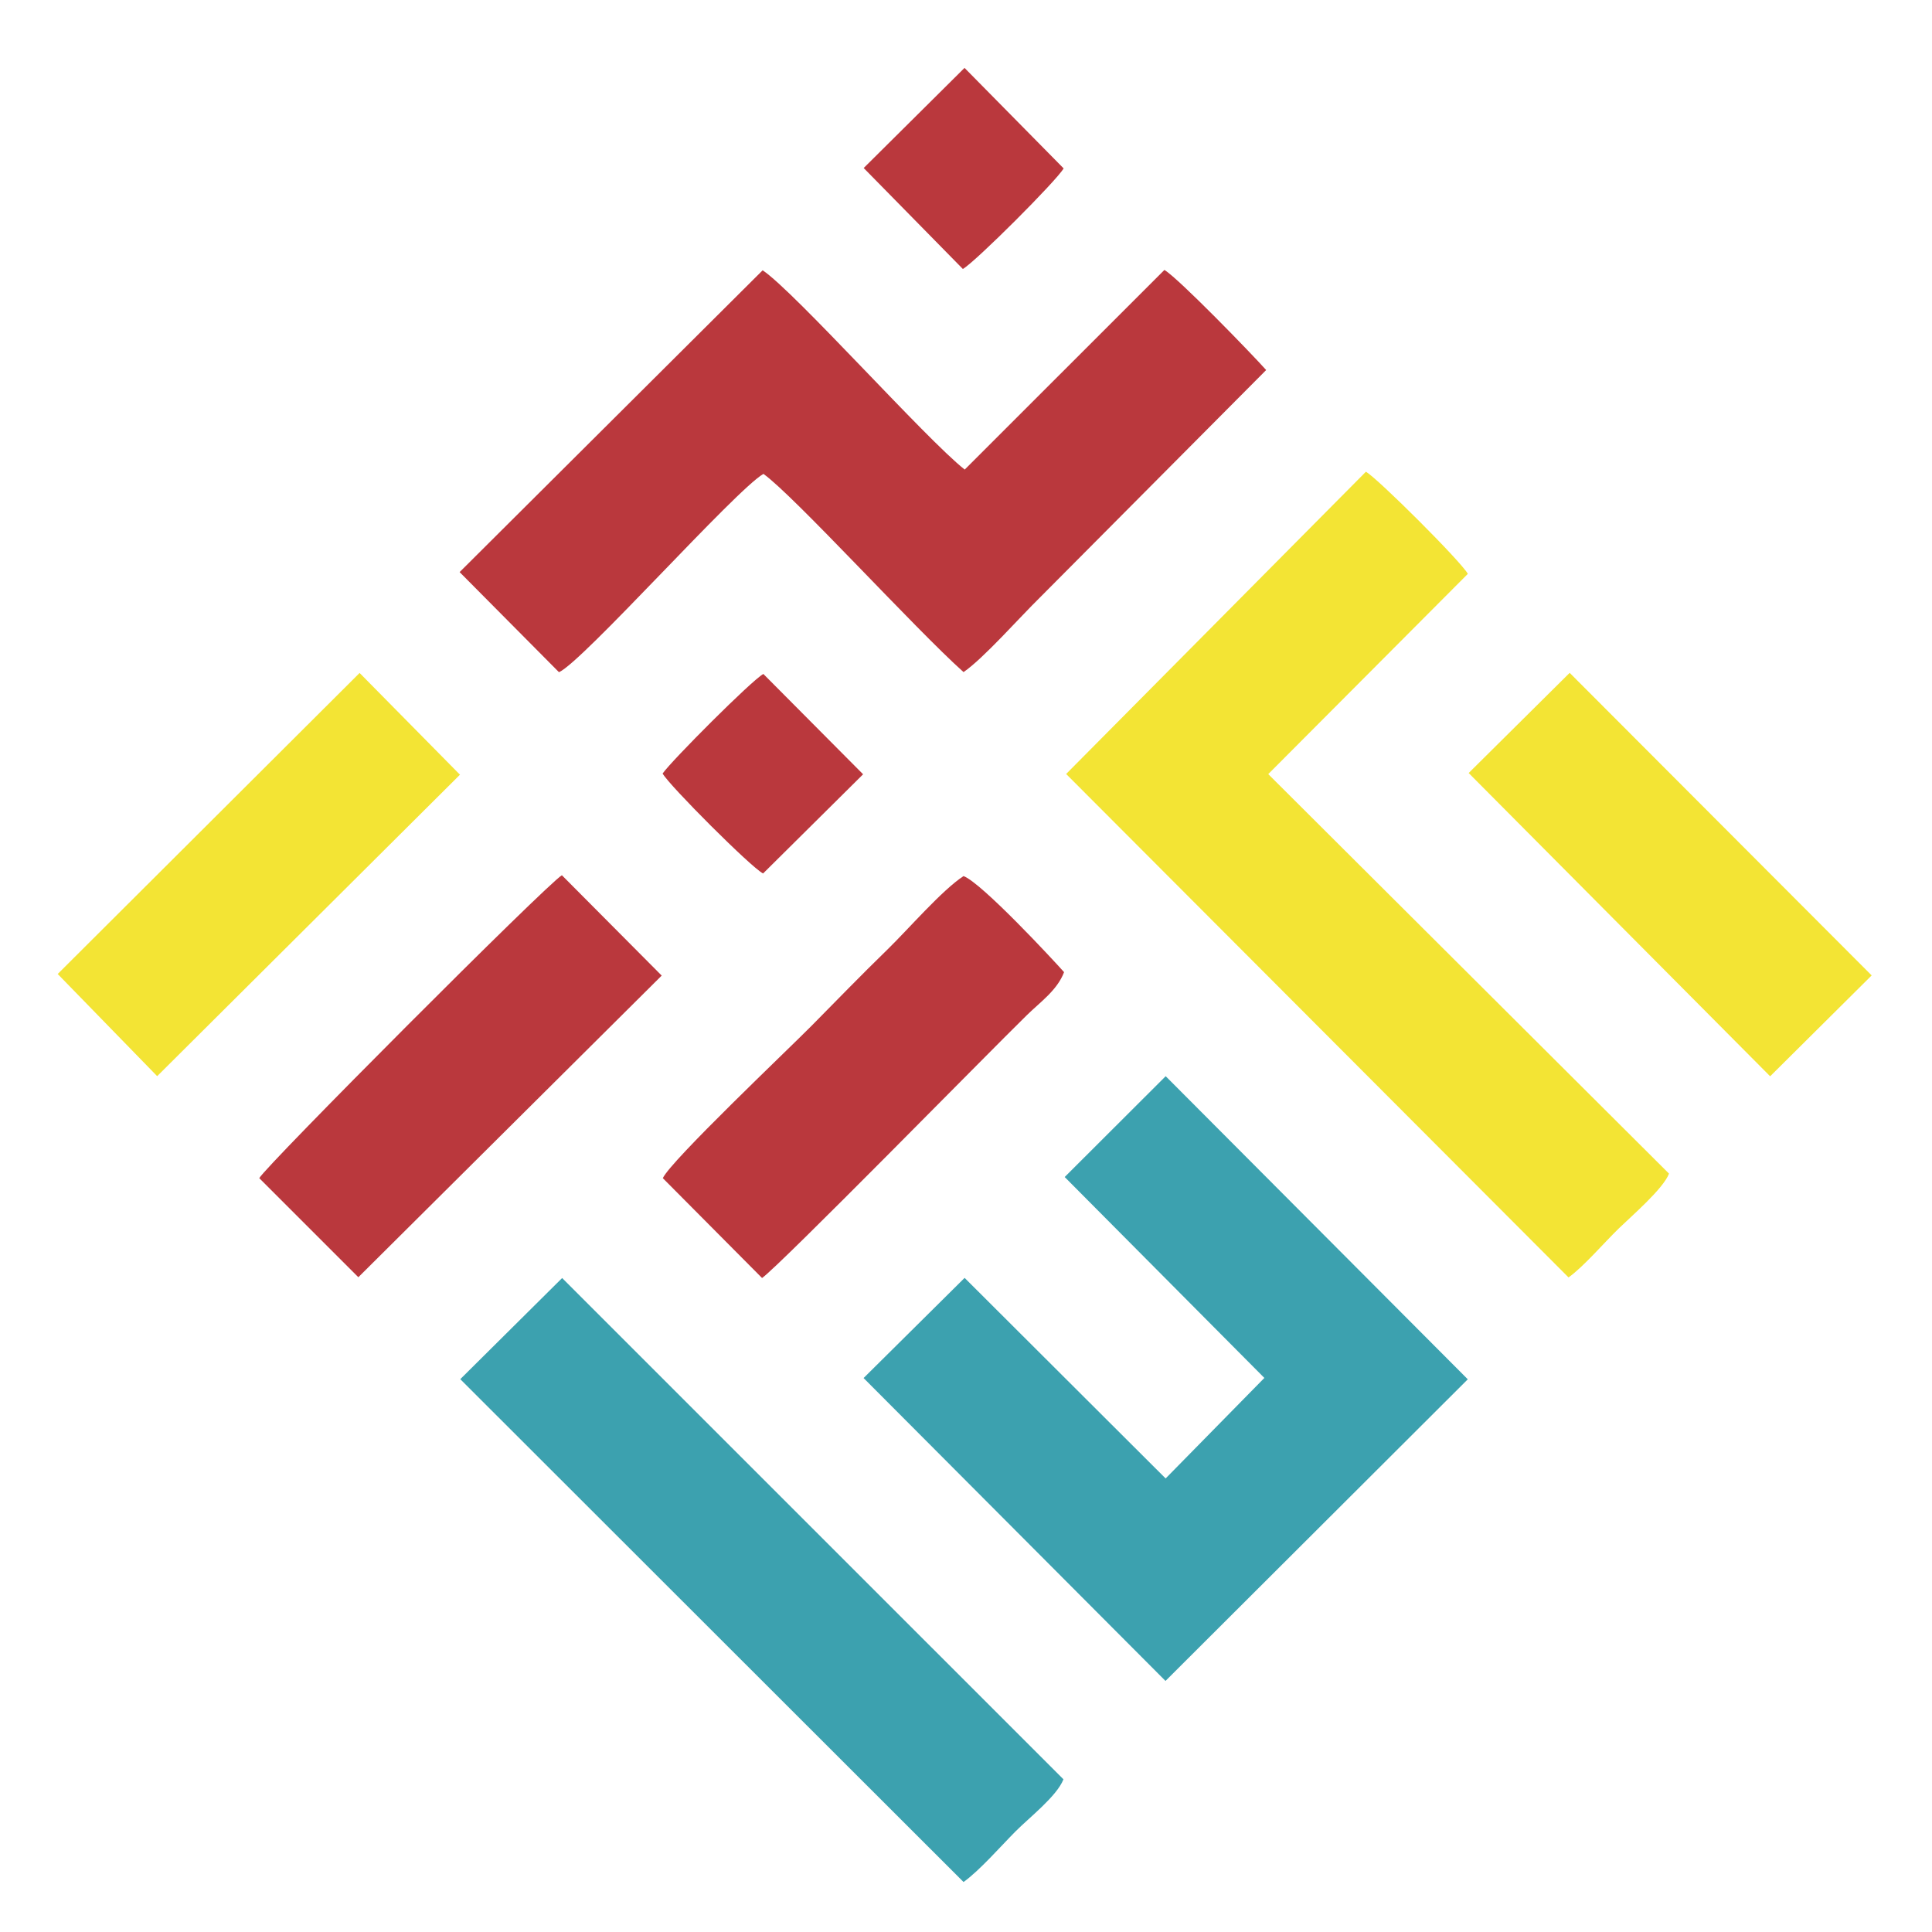
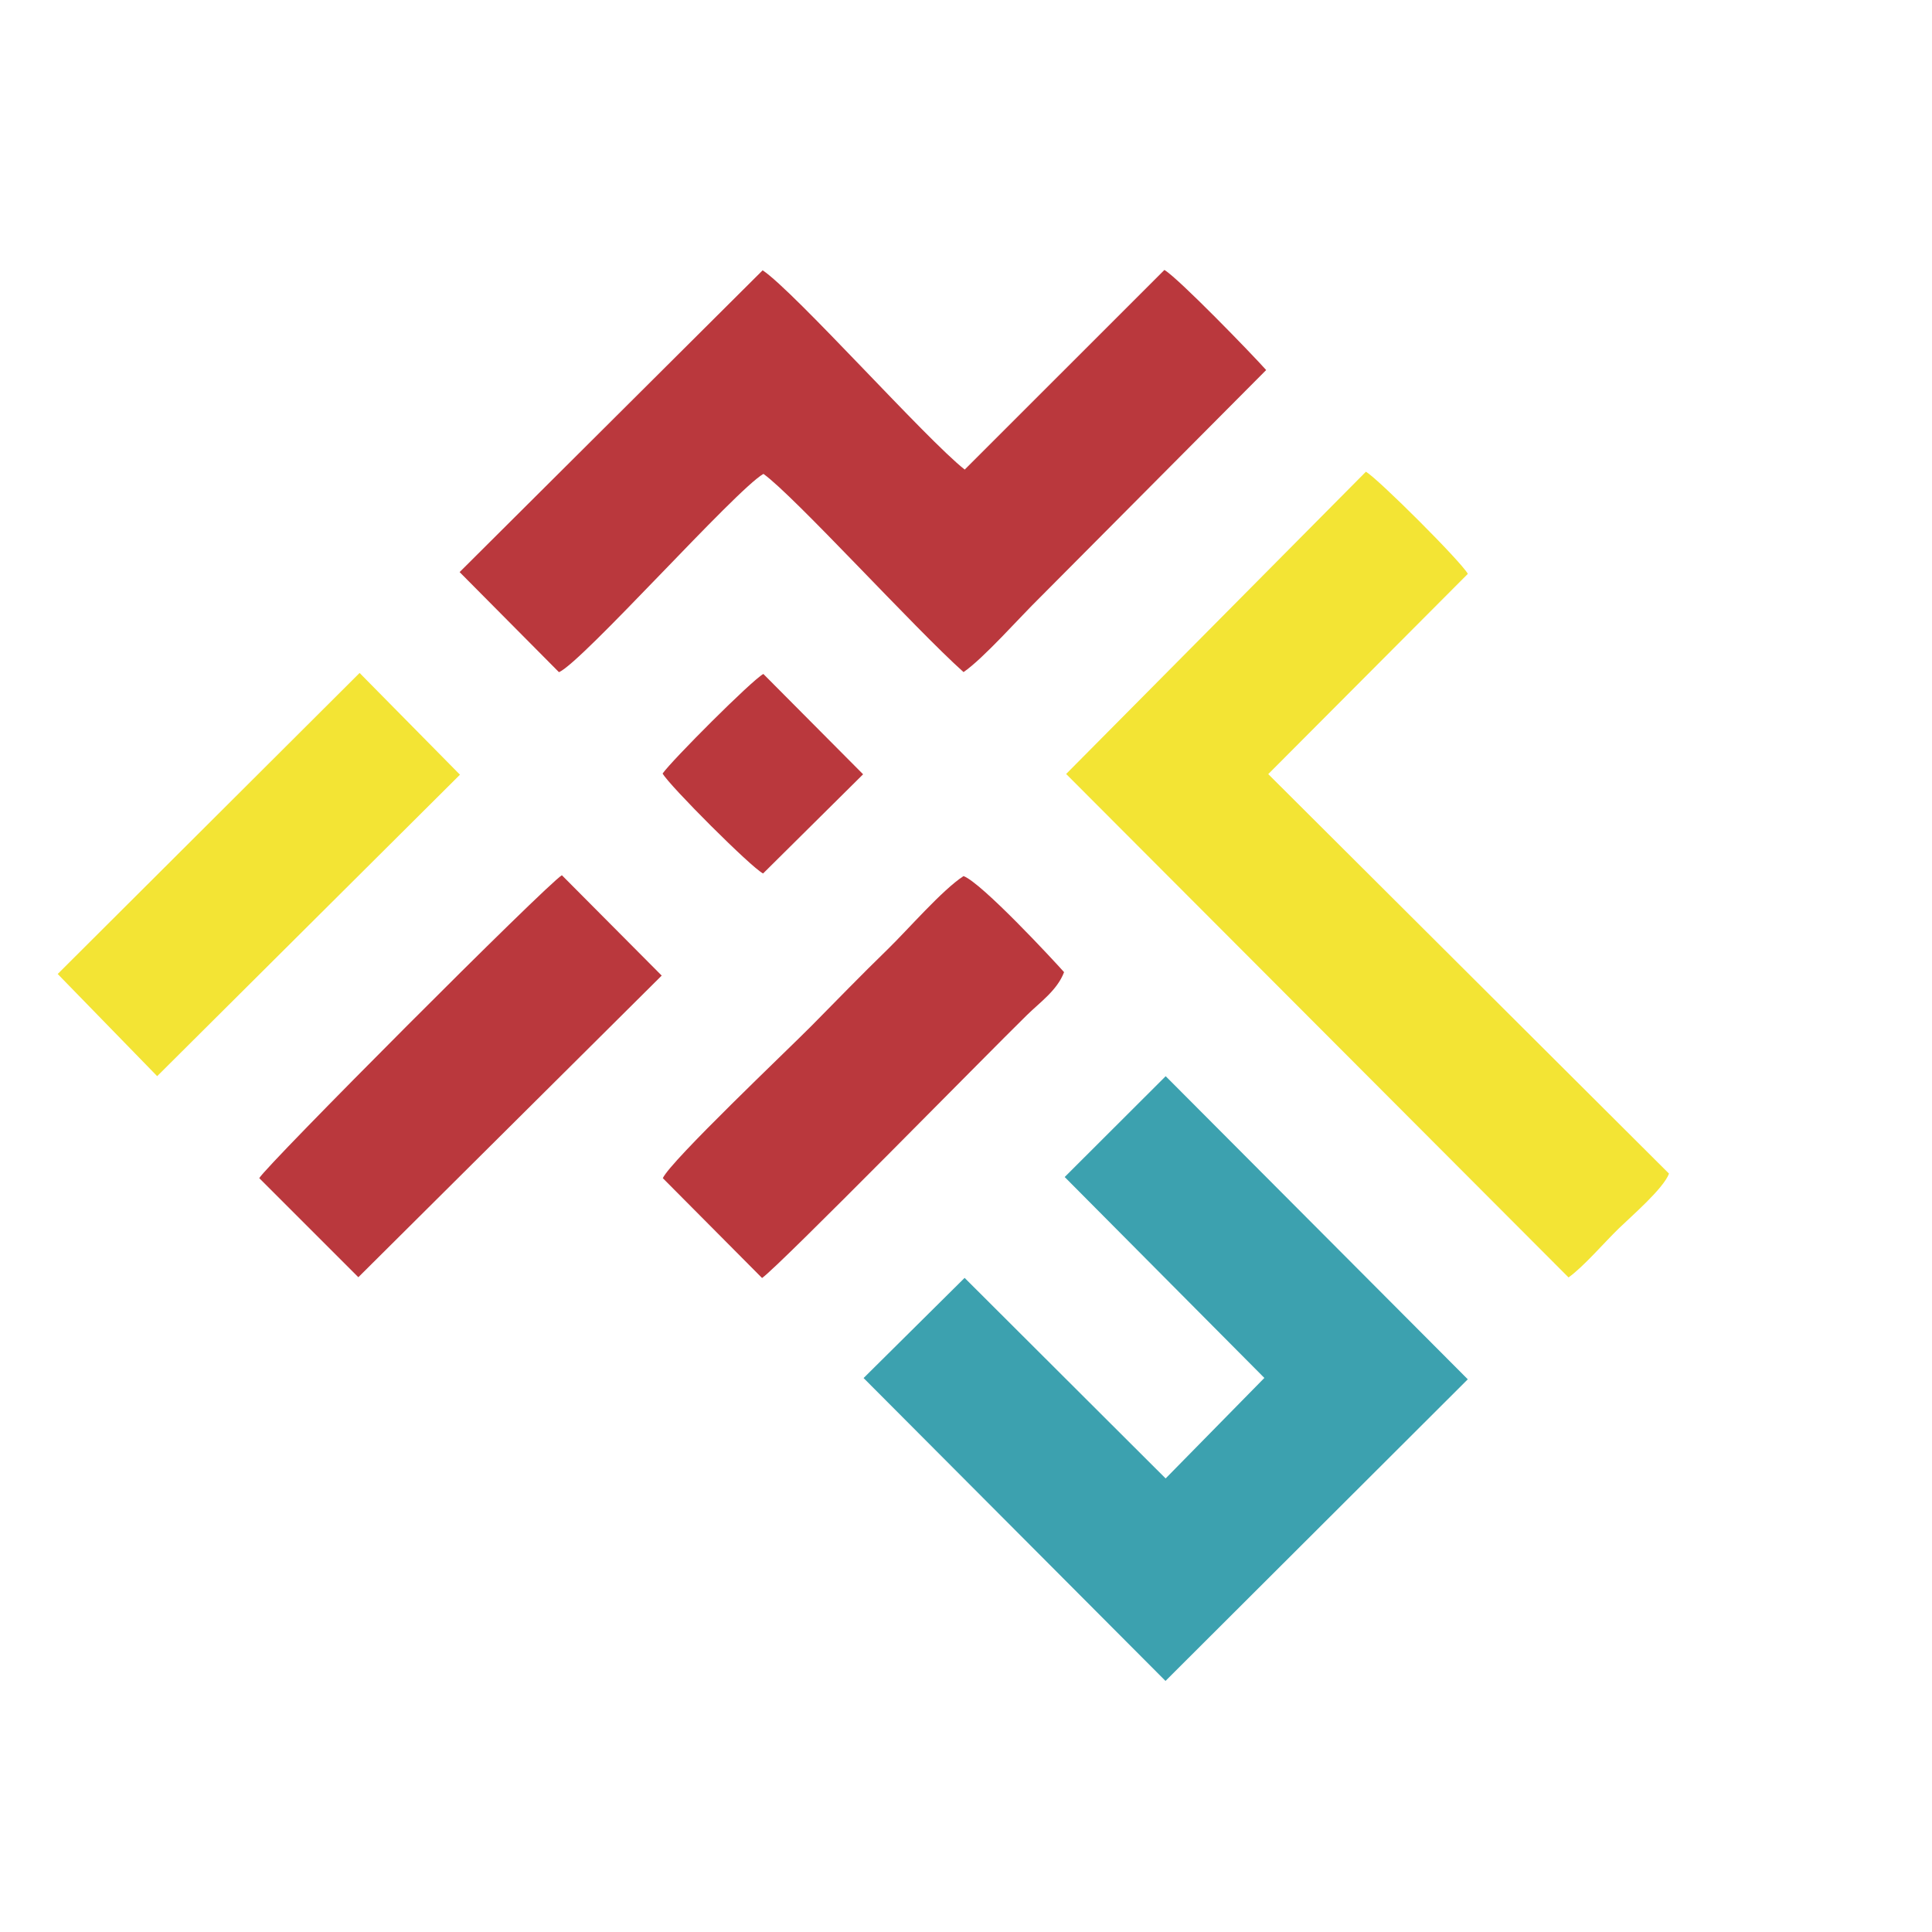
<svg xmlns="http://www.w3.org/2000/svg" viewBox="346 70 272 272" id="svg47" version="1.1">
  <defs id="defs51" />
  <g id="Layer1000">
    <path id="path2" style="fill:#f3e434;fill-rule:evenodd" d="m 496.098,178.966 70.731,70.879 c 2.107,-1.502 4.979,-4.858 7.086,-6.907 1.765,-1.716 6.253,-5.573 7.061,-7.707 l -56.423,-56.246 28.1,-28.195 c -0.975,-1.751 -12.581,-13.332 -14.348,-14.379 z" />
    <path id="path4" style="fill:#ba383d;fill-rule:evenodd" d="m 410.709,150.543 13.989,14.094 c 3.344,-1.479 24.881,-25.687 28.785,-27.919 4.329,3.1 21.363,21.829 28.171,27.904 2.795,-1.905 7.919,-7.729 10.761,-10.507 l 31.845,-32.018 c -2.032,-2.28 -12.34,-12.914 -14.326,-14.092 l -28.115,28.105 c -5.437,-4.279 -23.941,-25.043 -28.447,-28.055 z" />
    <path id="path6" style="fill:#3ca1af;fill-rule:evenodd" d="m 495.894,235.709 28.112,28.286 -13.9,14.151 -28.301,-28.236 -14.223,14.101 42.505,42.643 42.559,-42.466 -42.533,-42.673 z" />
-     <path id="path8" style="fill:#3ca1af;fill-rule:evenodd" d="m 481.654,334.963 c 2.253,-1.613 5.169,-4.959 7.309,-7.117 1.937,-1.953 5.821,-4.955 6.757,-7.341 l -70.578,-70.575 -14.341,14.239 z" />
-     <path id="path10" style="fill:#ba383d;fill-rule:evenodd" d="m 439.316,235.869 13.973,14.059 c 2.729,-1.985 31.47,-31.322 37.285,-37.014 1.893,-1.853 4.277,-3.512 5.233,-6.049 -1.598,-1.796 -11.581,-12.549 -14.152,-13.525 -3.027,1.968 -7.814,7.521 -10.732,10.358 -3.726,3.622 -7.034,7.047 -10.694,10.748 -3.306,3.344 -19.804,18.984 -20.913,21.423 z" />
+     <path id="path10" style="fill:#ba383d;fill-rule:evenodd" d="m 439.316,235.869 13.973,14.059 c 2.729,-1.985 31.47,-31.322 37.285,-37.014 1.893,-1.853 4.277,-3.512 5.233,-6.049 -1.598,-1.796 -11.581,-12.549 -14.152,-13.525 -3.027,1.968 -7.814,7.521 -10.732,10.358 -3.726,3.622 -7.034,7.047 -10.694,10.748 -3.306,3.344 -19.804,18.984 -20.913,21.423 " />
    <path id="path12" style="fill:#ba383d;fill-rule:evenodd" d="m 382.502,235.869 13.949,13.947 42.708,-42.466 -14.052,-14.128 c -2.09,1.212 -41.74,40.979 -42.605,42.647 z" />
-     <path id="path14" style="fill:#f3e434;fill-rule:evenodd" d="m 552.769,178.832 42.444,42.695 14.293,-14.2 -42.517,-42.598 z" />
    <path id="path16" style="fill:#f3e434;fill-rule:evenodd" d="m 354.123,207.125 14.004,14.384 42.631,-42.441 -14.131,-14.324 z" />
    <path id="path36" style="fill:#ba383d;fill-rule:evenodd" d="m 439.286,178.901 c 0.965,1.713 12.484,13.244 14.146,14.073 l 14.082,-13.965 -14.043,-14.124 c -1.631,0.88 -12.901,12.181 -14.184,14.017 z" />
-     <path id="path38" style="fill:#ba383d;fill-rule:evenodd" d="m 467.596,93.655 13.963,14.214 c 1.829,-1.064 13.178,-12.412 14.187,-14.16 L 481.793,79.559 Z" />
  </g>
</svg>